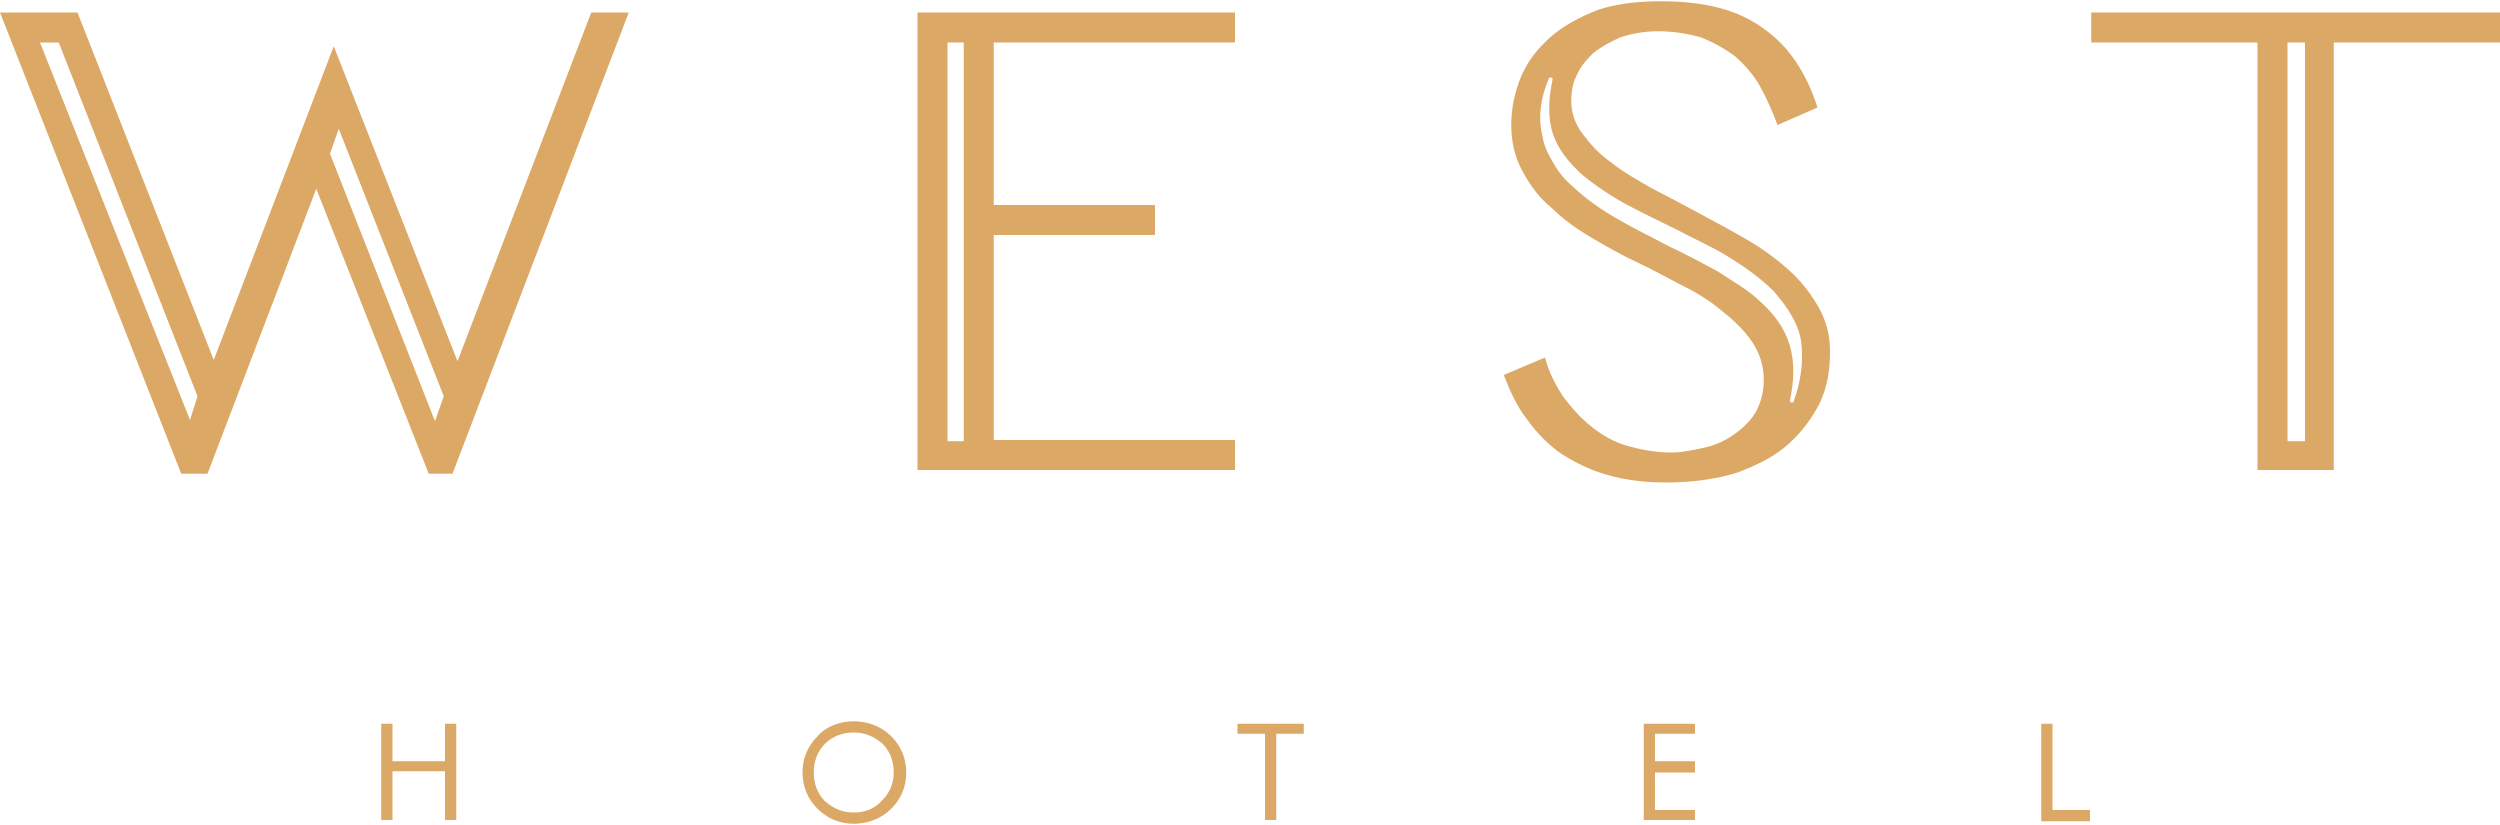
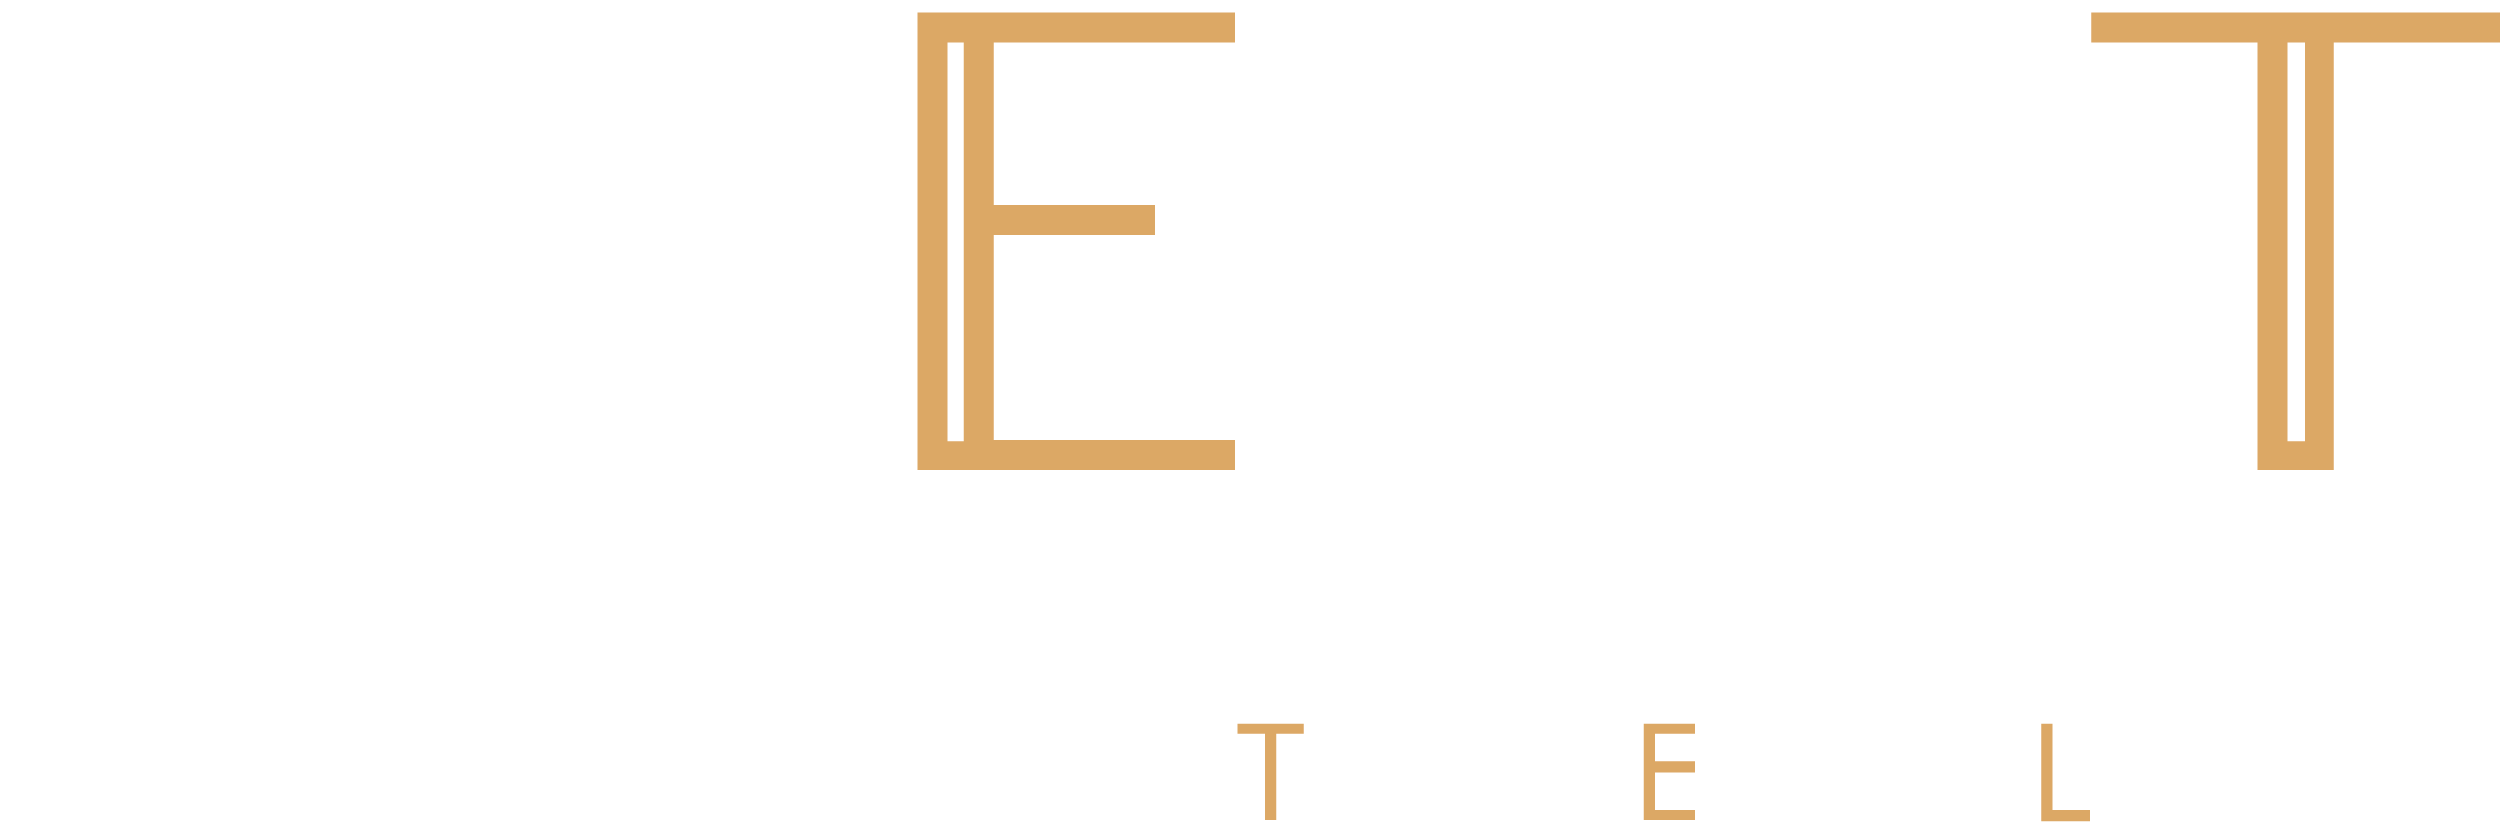
<svg xmlns="http://www.w3.org/2000/svg" enable-background="new 0 0 200 66" viewBox="0 0 200 66">
  <g fill="#dca865">
-     <path d="m34.8 33.7-8.4-21.4.7-2 8.4 21.4zm-19.6-.1-12-30.2h1.5l11.1 28.3zm21.4-4.7-9.9-25.2-9.6 25.1-10.9-27.8h-6.2l14.5 36.9h2.1l8.7-22.8 9 22.8h1.9l14.1-36.9h-3z" />
-     <path d="m143.5 32.1c0 .1-.1.1-.2.1s-.1-.1-.1-.2c.3-1.4.4-2.9 0-4.3s-1.2-2.5-2.3-3.5c-1-1-2.3-1.7-3.5-2.5-1.3-.7-2.6-1.4-3.9-2-2.6-1.4-5.4-2.6-7.7-4.8-.6-.5-1.1-1.1-1.5-1.8s-.8-1.4-.9-2.2c-.4-1.6-.1-3.2.5-4.6 0-.1.1-.1.2-.1s.1.1.1.2c-.3 1.4-.4 2.9 0 4.2s1.3 2.4 2.4 3.4c1.1.9 2.3 1.7 3.6 2.4s2.6 1.3 4 2c1.3.7 2.7 1.3 4 2.1s2.6 1.7 3.7 2.8c.5.6 1 1.2 1.4 1.9s.7 1.4.8 2.2c.2 1.7-.1 3.3-.6 4.7m-.4-10.5c-1-.9-2.1-1.7-3.3-2.4s-2.5-1.4-3.8-2.1-2.6-1.4-3.8-2c-1.2-.7-2.3-1.3-3.3-2.1-1-.7-1.7-1.5-2.3-2.3s-.9-1.7-.9-2.6c0-.7.1-1.4.4-2 .3-.7.7-1.2 1.3-1.8.6-.5 1.3-.9 2.2-1.3.9-.3 1.9-.5 3-.5 1.3 0 2.5.2 3.5.5 1 .4 1.9.9 2.7 1.5.8.7 1.5 1.5 2 2.4s1 2 1.4 3.1l3.2-1.4c-.9-2.8-2.3-4.9-4.3-6.3-2-1.5-4.7-2.2-8.2-2.2-1.9 0-3.6.2-5.1.7-1.5.6-2.8 1.3-3.8 2.2s-1.8 1.9-2.3 3.1-.8 2.5-.8 3.9.3 2.6.9 3.7 1.3 2.1 2.3 2.9c.9.9 2 1.7 3.2 2.4s2.4 1.4 3.7 2 2.5 1.3 3.7 1.9 2.3 1.3 3.2 2.1c.9.7 1.7 1.5 2.3 2.4s.9 1.9.9 3c0 .9-.2 1.7-.6 2.5-.4.7-1 1.3-1.7 1.8s-1.5.9-2.4 1.1-1.8.4-2.7.4c-1.2 0-2.3-.2-3.4-.5s-2-.8-2.9-1.5-1.6-1.5-2.3-2.4c-.6-.9-1.2-2-1.5-3.2l-3.3 1.4c.5 1.3 1.1 2.6 1.9 3.6.8 1.1 1.7 2 2.7 2.7 1.1.7 2.3 1.3 3.7 1.7s3 .6 4.7.6c2.2 0 4.1-.3 5.7-.8 1.6-.6 3-1.3 4.1-2.3s1.9-2.1 2.5-3.3c.6-1.3.8-2.6.8-4.1 0-1.3-.3-2.4-.9-3.5-.7-1.2-1.4-2.1-2.4-3" />
-     <path d="m35.6 60.9h-4.2v-3h-.9v7.7h.9v-3.9h4.2v3.9h.9v-7.7h-.9z" />
-     <path d="m70.6 64c-.6.7-1.4 1-2.3 1s-1.6-.3-2.3-.9c-.6-.6-.9-1.4-.9-2.3s.3-1.7.9-2.3 1.4-.9 2.3-.9 1.6.3 2.3.9c.6.6.9 1.4.9 2.3 0 .8-.3 1.6-.9 2.2m-2.3-6.3c-1.1 0-2.2.4-2.9 1.2-.8.8-1.2 1.8-1.2 2.9s.4 2.1 1.2 2.9 1.8 1.2 2.9 1.2 2.2-.4 3-1.2 1.2-1.8 1.2-2.9-.4-2.1-1.2-2.9-1.9-1.2-3-1.2" />
    <path d="m99 58.7h2.2v6.9h.9v-6.9h2.2v-.8h-5.3z" />
    <path d="m131.5 65.6h4.1v-.8h-3.2v-3h3.2v-.9h-3.2v-2.2h3.2v-.8h-4.1z" />
    <path d="m164.2 57.9h-.9v7.8h3.9v-.9h-3z" />
    <path d="m75.8 3.4h1.3v31.9h-1.3zm-2.4 34.2h25.4v-2.4h-19.3v-16.4h12.9v-2.4h-12.9v-13h19.3v-2.4h-25.4z" />
    <path d="m184.4 35.3h-1.4v-31.9h1.4zm-17.1-34.3v2.4h13.3v34.2h6.1v-34.2h13.3v-2.4z" />
  </g>
</svg>